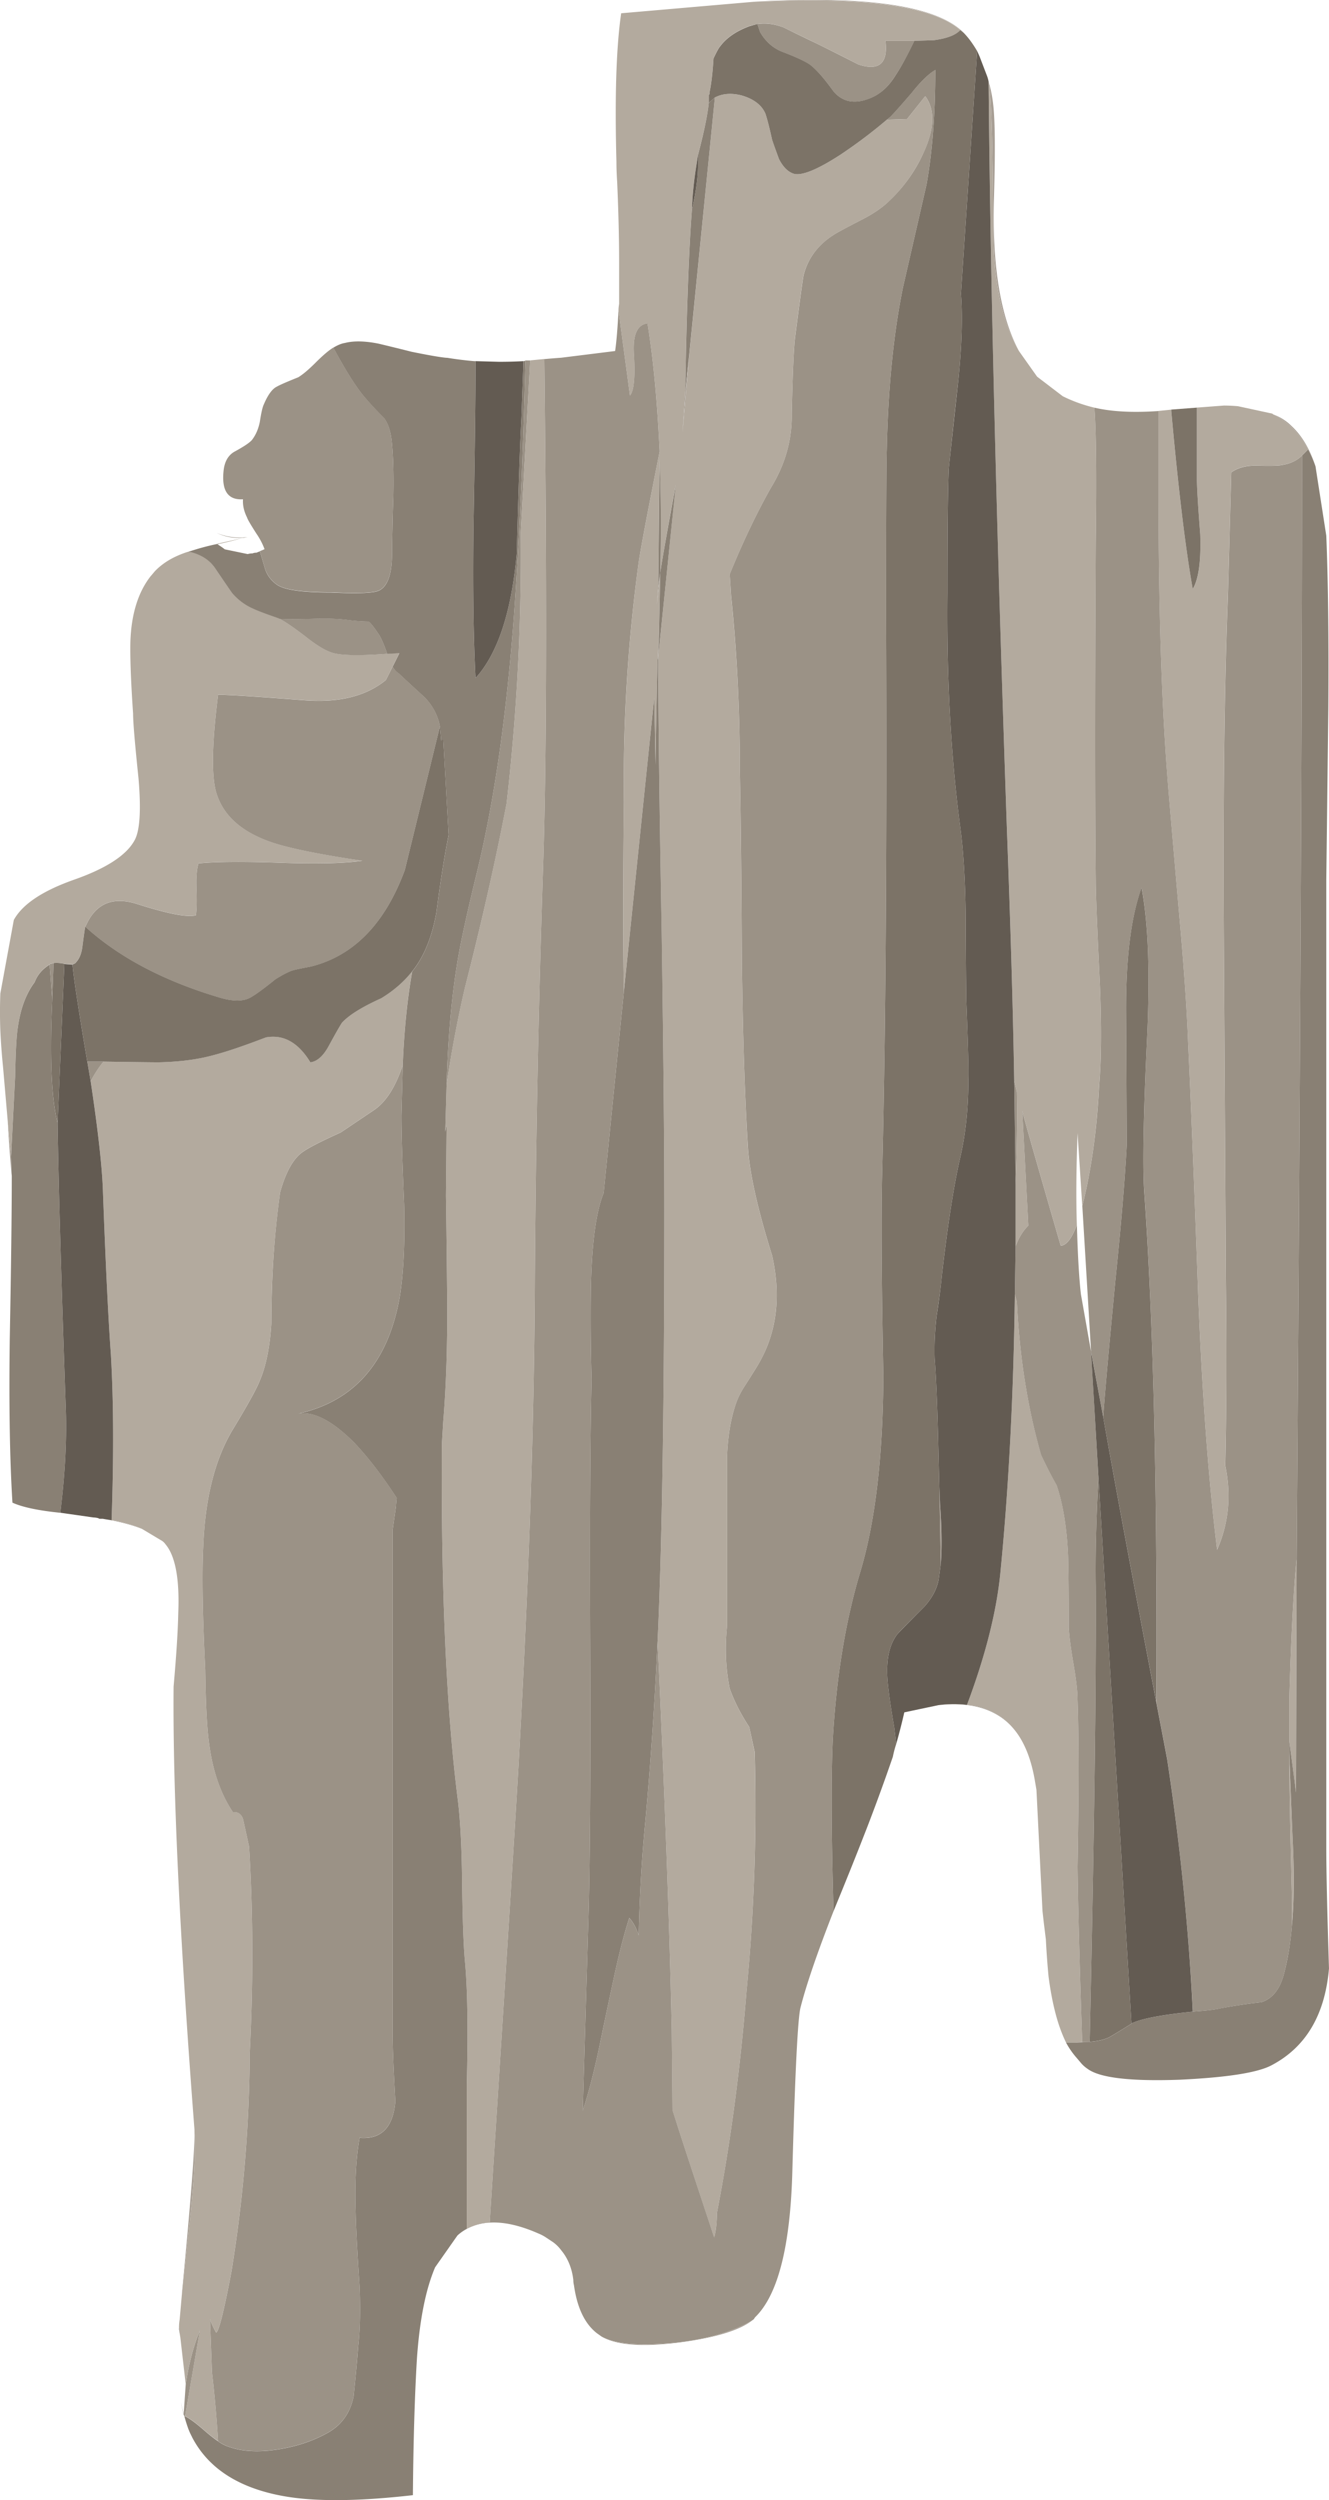
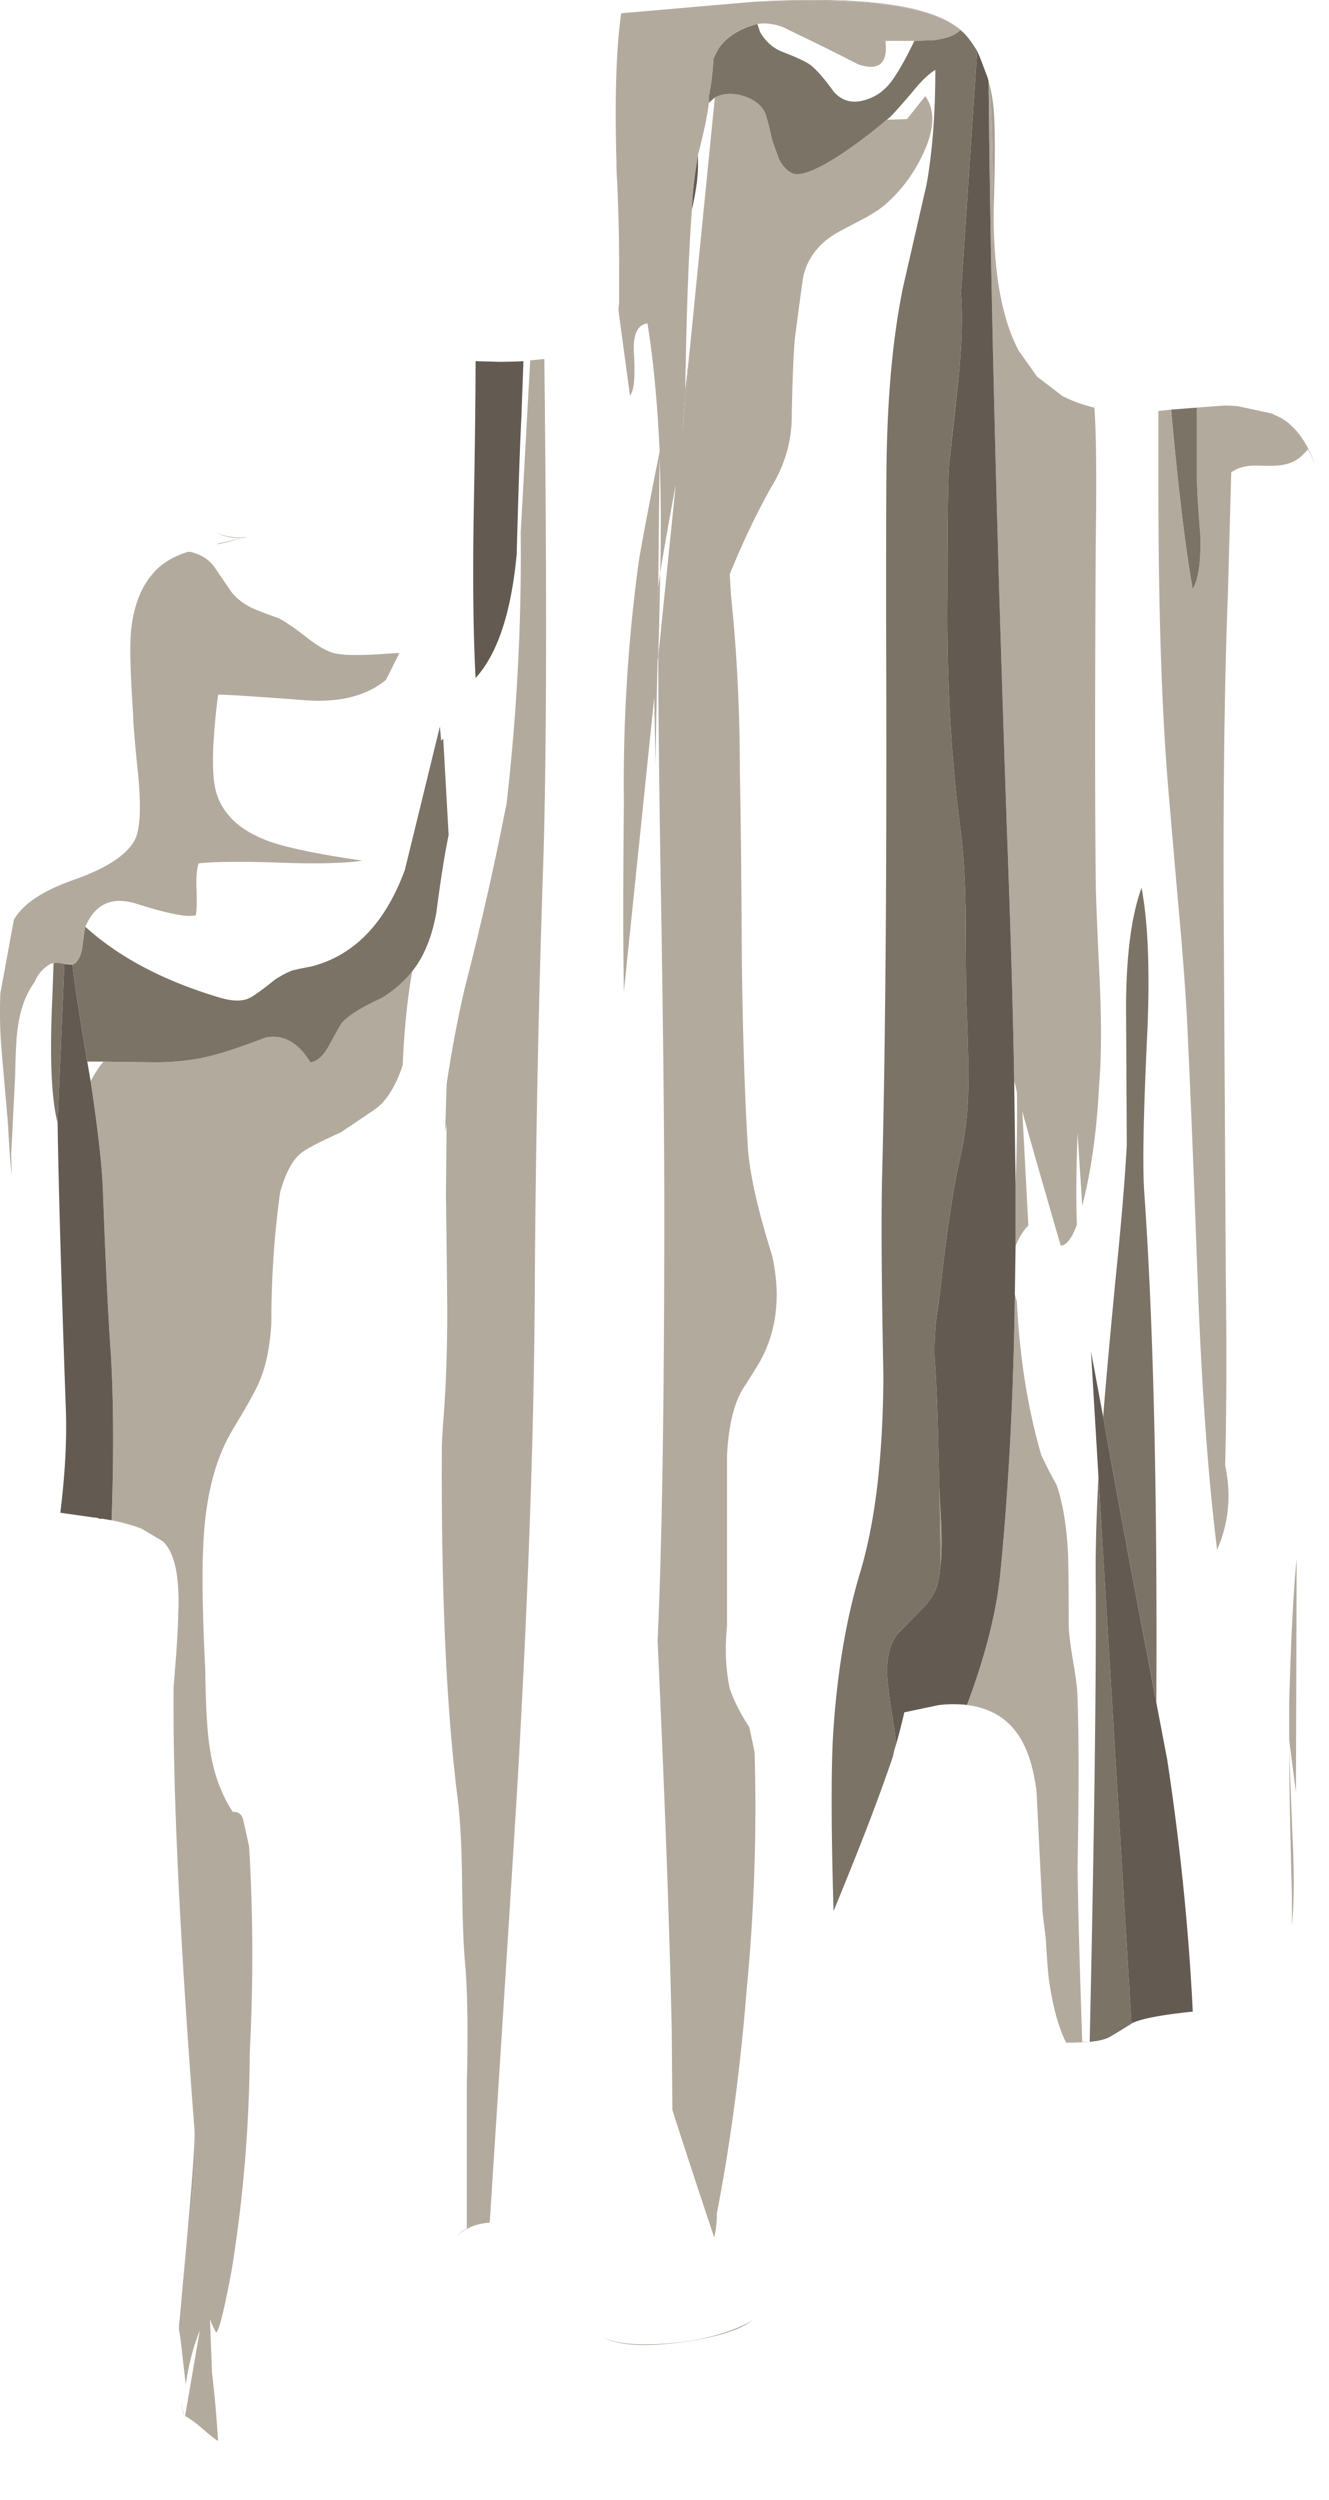
<svg xmlns="http://www.w3.org/2000/svg" viewBox="0 0 98.575 185.4">
  <g fill-rule="evenodd">
    <path d="M94.424 30.725c1.098.533 1.967 1.401 2.602 2.603l-.448.45c-.367.366-.856.6-1.45.697-.27.069-.92.084-1.954.049-.767 0-1.382.166-1.85.504l-.25 9.096c-.268 6.9-.366 15.4-.298 25.502.03 5.665.084 14.152.147 25.45.068 5 .053 9.532-.05 13.599.47 2.201.27 4.286-.6 6.25-.63-5.097-1.098-11.347-1.395-18.75-.304-8.365-.553-14.629-.753-18.799-.102-2.632-.332-5.947-.699-9.951-.502-5.732-.786-9.049-.853-9.946-.43-5.566-.65-12.638-.65-21.201v-5.802l.952-.097v.097c.532 5.869 1.065 10.269 1.601 13.199.435-.732.615-2.08.548-4.049-.167-2.098-.249-3.481-.249-4.15v-5.248l2.001-.152c.366 0 .718.019 1.05.049l2.549.551.049.049zM75.225 80.13a937.388 937.388 0 00-.552-18.95c-.767-21.997-1.216-40.381-1.348-55.151.2.835.318 4.604.351 11.304.03 3.666.665 6.562 1.9 8.696l1.348 1.904 1.9 1.45c.732.366 1.517.65 2.352.85v.048c.133 1.768.167 5.069.099 9.898-.064 11.167-.064 19.551 0 25.151 0 .899.103 3.433.302 7.603.132 3.096.113 5.615-.053 7.548-.166 3.33-.581 6.319-1.25 8.95l-.348-5.4c-.102 2.667-.116 4.932-.053 6.802-.367.996-.767 1.513-1.197 1.548-1.767-6.098-2.718-9.433-2.851-10l.45 8.5c-.401.408-.719.925-.952 1.555v-4.6c.102-2.533.136-4.815.102-6.85l-.2-.85zm20.6 62.651v-2.1c-.131-4.867-.2-8.466-.2-10.8 0 .132.082 2.265.249 6.397.132 2.67.117 4.838-.049 6.503zm.351-27.202l-.054 17.354-.497-3.853v-2.949c.131-4.702.317-8.218.551-10.552zM75.274 95.98l.151.551c.2 4.102.8 7.887 1.801 11.353.299.664.684 1.416 1.148 2.246.468 1.368.752 3.1.85 5.2.033 1.235.048 3.018.048 5.351.034.635.152 1.534.352 2.7.2 1.168.302 2.052.302 2.648.099 2.767.099 6.904 0 12.401.035 2.901.148 7.233.348 12.999l-.548.054h-.649c-.6-1.202-1.035-2.838-1.303-4.903a60.022 60.022 0 01-.2-2.749l-.148-1.201c-.034-.297-.067-.601-.102-.899l-.449-8.998-.103-.602c-.297-1.801-.878-3.168-1.747-4.101-.835-.932-1.934-1.465-3.301-1.601 1.401-3.73 2.236-7.08 2.5-10.049.6-6.167.952-12.964 1.05-20.4zM51.772 11.483l-.146.947a25.819 25.819 0 00-.302 3.1c-.235 2.969-.402 7.451-.499 13.453l-.2 3.1.502-5.8L53.022 7.23c.567-.299 1.235-.347 2.003-.147.897.263 1.484.713 1.747 1.347.137.401.303 1.05.503 1.949.269.766.435 1.235.499 1.401.302.601.668.968 1.103 1.099.6.171 1.748-.298 3.447-1.396a37.452 37.452 0 003.452-2.603l1.499-.049 1.352-1.7c.733 1.002.7 2.384-.102 4.152-.635 1.396-1.484 2.597-2.549 3.598-.434.434-1.02.849-1.752 1.25a214.7 214.7 0 00-1.9 1c-1.43.768-2.334 1.832-2.7 3.199-.034 0-.249 1.553-.649 4.649-.098.771-.181 2.67-.25 5.702.035 1.934-.483 3.765-1.548 5.499-1.068 1.899-2.085 4.033-3.05 6.401l.097 1.602c.435 4.198.653 8.53.653 12.997.064 3.135.113 7.799.148 14 .067 5.566.219 10.215.449 13.95.136 1.934.732 4.6 1.801 8.003.665 3.032.332 5.698-1 7.998-.035.063-.366.6-1.001 1.602a5.999 5.999 0 00-.748 1.547c-.336 1.001-.532 2.231-.6 3.701v12.652c-.166 1.597-.102 3.13.2 4.6.331.932.815 1.885 1.45 2.85l.395 1.852a142.018 142.018 0 01-.595 17.7c-.469 5.83-1.201 11.333-2.202 16.499 0 .664-.069 1.265-.2 1.796a796.804 796.804 0 01-3.102-9.448l-.048-5.952c-.165-7.729-.518-17.349-1.049-28.848.331-7.1.497-17.748.497-31.948 0-4.799-.063-11.635-.2-20.503-.166-9.467-.248-16.313-.248-20.546l1.298-12.755c-.635 3.434-1.016 5.621-1.147 6.554.062-3.169.049-6.002-.054-8.502l-.097 9.552-.103 1.298.254-2.348-.098 4.447-.102 2.003a739.264 739.264 0 00-.153 7.797l-.097-5-2.25 21.803c-.064-3.135-.064-7.818 0-14.054a121.52 121.52 0 011.097-17.797c.172-1.1.684-3.833 1.554-8.2-.166-3.665-.469-6.834-.904-9.5-.766.102-1.098.868-.996 2.3.098 1.698 0 2.72-.302 3.05l-.85-6.303c0-.166.02-.331.048-.498V19.48c0-1.762-.048-3.764-.146-5.996-.034-.503-.054-1-.054-1.504-.13-4.8-.015-8.466.352-10.996l9.8-.849 2.901-.102c6.532-.098 10.682.635 12.45 2.2-.331.367-.981.617-1.953.748l-1.445.049h-2.153c.2 1.67-.464 2.251-1.998 1.754a183.313 183.313 0 00-3.5-1.754c-.967-.464-1.651-.796-2.051-.996-.699-.269-1.353-.351-1.949-.254l-.551.138c-1.001.366-1.734.87-2.203 1.498-.097.104-.263.402-.497.904-.069 1.099-.166 1.934-.298 2.5v.146l-.053.054v.601c-.099.933-.367 2.217-.802 3.848zM16.176 40.37a.387.387 0 00-.054-.049l1.803-.4c-.469.132-1.001.269-1.601.4a.217.217 0 00-.148.049zM3.975 71.424l-.25.054-.049.048c-.536.333-.902.767-1.102 1.299-.63.835-1.05 1.949-1.25 3.35-.099.6-.167 1.816-.202 3.653l-.297 5.897a74.76 74.76 0 01-.249-2.549l-.351-4.052a49.549 49.549 0 01-.2-2.7 35.923 35.923 0 010-2.749l1-5.45c.635-1.166 2.134-2.167 4.497-2.997 2.368-.835 3.853-1.803 4.453-2.9.401-.704.499-2.237.299-4.6-.264-2.534-.402-4.137-.402-4.8-.165-2.403-.228-4.185-.2-5.352.07-2.031.567-3.652 1.504-4.848l.049-.054.25-.298c.6-.635 1.415-1.118 2.451-1.451h.2c.8.201 1.396.581 1.796 1.153.835 1.23 1.27 1.866 1.304 1.9.43.497.948.878 1.549 1.147.365.166.981.4 1.85.703l.097.048c.4.202 1.035.63 1.905 1.299.795.635 1.45 1.036 1.948 1.201.635.23 2.016.264 4.15.099l.899-.05-.498 1.001-.504 1.002c-1.463 1.196-3.48 1.698-6.048 1.498-3.932-.302-6.065-.433-6.398-.4-.469 3.702-.502 6.148-.102 7.349.566 1.768 2.1 3.018 4.6 3.75 1.401.4 3.466.8 6.201 1.201-1.333.2-3.35.249-6.05.152-2.803-.103-4.834-.084-6.099.048-.136.435-.185 1.065-.151 1.899.035.968.015 1.616-.049 1.949-.635.171-2.1-.118-4.399-.85-1.705-.531-2.92-.063-3.652 1.401l-.151.294c-.03.136-.099.6-.202 1.401-.062.566-.228.981-.497 1.25 0 .034-.083.083-.249.151l-.601-.048c-.331-.07-.6-.084-.8-.054zm29.15 9.004a88.79 88.79 0 011.347-7.154 232.322 232.322 0 003.102-13.696 161.495 161.495 0 001.048-20.103l.704-12.749 1.05-.102v.054c.2 17.563.166 30.215-.102 37.948-.333 10-.533 20.015-.602 30.049-.033 10.106-.415 21.81-1.147 35.106-.103 2.104-.835 13.784-2.201 35.054-.533 0-1.099.146-1.7.449v-10.699c.102-4.135.048-7.216-.152-9.252-.097-1.133-.166-3.082-.2-5.85-.028-2.5-.132-4.448-.297-5.85-.87-6.802-1.265-15.65-1.201-26.548l.102-1.699c.2-2.368.298-5.151.298-8.355a1384.97 1384.97 0 00-.098-8.348l.049-5.25-.103.498.103-3.496zm-3.253-1.45c-.53 1.63-1.25 2.748-2.147 3.35l-2.451 1.65c-1.397.63-2.315 1.098-2.749 1.396-.733.469-1.314 1.485-1.749 3.051a70.527 70.527 0 00-.649 9.703c-.102 1.728-.386 3.145-.855 4.248-.23.6-.912 1.83-2.046 3.702-1.304 2.196-2.016 5.082-2.152 8.647-.099 2.031-.049 5.068.151 9.101.034 2.564.131 4.414.297 5.552.27 1.997.855 3.662 1.753 5 .366-.034.615.132.747.498l.454 2.05c.299 4.933.318 10.035.049 15.299a104.431 104.431 0 01-1.353 16.2c-.566 2.999-.947 4.518-1.147 4.551-.234-.435-.385-.766-.449-1.001l.146 3.95c.2 1.7.352 3.399.454 5.099-.267-.166-.669-.479-1.201-.948-.503-.435-.918-.732-1.25-.898l1.099-6.353c-.469 1.133-.815 2.466-1.049 3.999l-.401-3.496-.098-.703c0-.2.015-.4.049-.601l.151-1.699c.138-1.367.338-3.232.601-5.6.332-3.032.45-5.25.347-6.651v-.146c-1.099-14.302-1.617-25.25-1.548-32.852.2-2.266.318-4.082.346-5.45.103-2.533-.215-4.232-.947-5.102a1 1 0 00-.249-.249l-1.504-.899c-.596-.267-1.347-.482-2.246-.648.166-4.767.146-8.868-.054-12.3-.2-2.77-.395-6.85-.595-12.252-.068-1.801-.37-4.467-.903-7.997.302-.571.62-1.05.952-1.45 2.196.029 3.564.049 4.096.049 1.504-.035 2.818-.2 3.95-.504 1.035-.264 2.37-.713 4.004-1.348 1.299-.233 2.398.382 3.296 1.852.503-.07.953-.47 1.353-1.202.566-1.03.899-1.616 1.001-1.748.533-.567 1.499-1.167 2.9-1.802.933-.566 1.699-1.23 2.3-2.002-.366 2.071-.601 4.385-.704 6.954z" fill="#b3aa9e" />
-     <path d="M96.578 33.787c0 18.198-.138 45.464-.402 81.797-.234 2.328-.42 5.85-.551 10.547v3.75c0 2.334.069 5.933.2 10.8v2.1a20.845 20.845 0 01-.6 3.653c-.299 1.099-.85 1.782-1.651 2.046a40.785 40.785 0 00-2.998.454c-.435.097-1.132.18-2.1.249-.302-6.104-.937-12.334-1.898-18.702l-.802-4.199v-.65c.064-15.268-.233-27.666-.898-37.202-.137-1.865-.068-5.649.196-11.348.234-4.798.102-8.548-.396-11.25-.8 2.198-1.187 5.353-1.153 9.45.035 6.234.049 9.452.049 9.653-.131 2.5-.415 5.864-.849 10.097-.464 4.868-.767 8.218-.899 10.05l-.898-4.85-.65-10.8c.664-2.632 1.084-5.616 1.25-8.95.166-1.935.18-4.448.05-7.55-.2-4.165-.303-6.698-.303-7.597-.064-5.601-.064-13.985 0-25.151.067-4.834.034-8.135-.099-9.903v-.049c1.265.298 2.853.382 4.751.25v5.8c0 8.57.215 15.636.65 21.202.063.897.352 4.213.85 9.951.365 3.999.6 7.314.698 9.946.2 4.17.449 10.434.752 18.804.298 7.397.767 13.647 1.397 18.75.868-1.969 1.068-4.054.605-6.25.097-4.067.112-8.604.048-13.604l-.15-25.45c-.065-10.102.033-18.597.302-25.497l.248-9.101c.465-.333 1.085-.504 1.852-.504 1.03.035 1.685.02 1.948-.049.595-.097 1.08-.331 1.45-.697zM75.273 95.986l.054-3.55c.228-.63.546-1.147.947-1.549l-.45-8.5c.133.567 1.084 3.902 2.851 10 .435-.035.83-.552 1.202-1.548.063 2.3.166 4.013.298 5.147l.752 4.253.547 9.296c-.166 3.135-.23 5.835-.2 8.101.034 7.5-.112 18.769-.45 33.804h-.551c-.2-5.766-.313-10.103-.348-13.004.099-5.497.099-9.634 0-12.396 0-.601-.102-1.485-.302-2.653-.2-1.166-.318-2.065-.351-2.7 0-2.333-.015-4.116-.05-5.351-.097-2.1-.385-3.832-.85-5.195a30.846 30.846 0 01-1.152-2.251c-.996-3.466-1.596-7.251-1.796-11.353l-.151-.551zm-.049-15.85l.2.85c.034 2.035 0 4.316-.102 6.85l-.098-7.7zm-7.397-77.1c-.567 1.168-1.035 2.016-1.402 2.549-.566.932-1.285 1.534-2.148 1.802-1.002.332-1.817.132-2.452-.601-.663-.932-1.235-1.581-1.698-1.947-.304-.235-.968-.553-2.003-.953-.732-.269-1.314-.766-1.747-1.499l-.202-.601c.602-.097 1.25-.015 1.949.249.4.201 1.084.537 2.051 1.001.503.235 1.665.816 3.5 1.749 1.534.502 2.203-.084 2.003-1.749h2.149zM48.775 121.68c.531 11.499.884 21.114 1.049 28.848l.054 5.952c.665 2.1 1.7 5.249 3.096 9.447.136-.53.2-1.132.2-1.8 1.001-5.167 1.734-10.665 2.202-16.5.567-5.898.767-11.802.6-17.7l-.4-1.85c-.635-.967-1.118-1.915-1.45-2.852-.298-1.465-.366-2.998-.2-4.6v-12.646c.068-1.47.268-2.7.6-3.702.167-.532.415-1.05.753-1.552.634-.996.966-1.534.996-1.596 1.338-2.305 1.669-4.967 1-8.004-1.064-3.397-1.665-6.064-1.796-7.997-.235-3.736-.386-8.384-.454-13.95-.03-6.202-.084-10.87-.147-14 0-4.468-.215-8.8-.65-13.003l-.102-1.596c.967-2.369 1.983-4.503 3.052-6.402 1.065-1.733 1.582-3.57 1.547-5.498.069-3.037.153-4.937.255-5.703.4-3.101.615-4.649.649-4.649.366-1.367 1.265-2.436 2.7-3.198.43-.234 1.065-.567 1.9-1 .732-.402 1.314-.817 1.747-1.25a11.188 11.188 0 002.549-3.604c.801-1.763.835-3.15.103-4.146l-1.353 1.7-1.499.048.249-.2c.235-.235.768-.835 1.603-1.802.663-.83 1.25-1.396 1.747-1.699 0 3.233-.215 6.064-.65 8.501l-1.752 7.652c-.698 3.432-1.1 7.446-1.197 12.05-.033.596-.053 4.648-.053 12.148.068 17.403-.03 31.34-.298 41.808-.069 3.095-.035 7.997.098 14.696-.03 5.968-.597 10.801-1.7 14.503-1.098 3.632-1.782 7.783-2.05 12.446-.133 2.803-.113 7.051.053 12.754-1.201 3.066-2.016 5.448-2.451 7.148-.2.8-.4 4.78-.6 11.948-.132 5.67-1.05 9.336-2.75 11.001a.642.642 0 00-.102.151c-.298.23-.83.5-1.597.797-1.601.605-3.437.952-5.502 1.05-1.969.102-3.365-.084-4.2-.548l-.351-.249c-.9-.702-1.465-1.885-1.7-3.55a1.591 1.591 0 01-.048-.4c-.102-.868-.401-1.6-.899-2.202a2.821 2.821 0 00-.601-.6l-.6-.396a3.325 3.325 0 00-.502-.254c-1.368-.6-2.564-.864-3.6-.8 1.367-21.265 2.1-32.95 2.202-35.049.733-13.301 1.114-25 1.148-35.099.068-10.033.268-20.052.6-30.052.27-7.73.303-20.381.103-37.95v-.049c.367-.034.782-.069 1.25-.102l3.999-.498c.098-.67.181-1.665.249-2.999l.85 6.3c.297-.332.4-1.353.297-3.052-.097-1.431.235-2.198 1.002-2.3.435 2.666.732 5.835.903 9.502-.87 4.365-1.387 7.1-1.553 8.198a120.175 120.175 0 00-1.098 17.802c-.069 6.232-.069 10.914 0 14.05l-1.5 14.95c-.566 1.367-.884 3.75-.951 7.148a158.84 158.84 0 00.054 6.651c-.103 4.33-.138 10.835-.103 19.496.034 8.668 0 15.152-.099 19.454l-.453 15.301c.435-1.332.855-2.948 1.25-4.848.435-2.1.77-3.687 1-4.752.4-1.898.802-3.466 1.202-4.696.298.331.533.766.698 1.299.068-3.033.235-5.884.503-8.55.4-4.468.698-8.901.899-13.301v.005zM24.726 25.776c.933 1.734 1.714 2.969 2.349 3.702.435.498.899 1 1.401 1.5.333.433.533 1.083.602 1.952.097 1.03.13 2.349.097 3.95-.035.899-.069 2.218-.097 3.95.028 1.631-.284 2.613-.953 2.95-.4.2-1.582.249-3.55.146-2.1 0-3.432-.181-3.999-.547a2.36 2.36 0 01-.903-1.151c-.167-.568-.298-1.017-.4-1.35l.35-.15a5.25 5.25 0 00-.6-1.148c-.43-.669-.663-1.069-.698-1.201-.234-.469-.331-.918-.302-1.353-1.1.069-1.583-.615-1.445-2.05.062-.732.346-1.231.848-1.498.733-.402 1.168-.7 1.299-.9.269-.365.45-.8.548-1.298.102-.669.2-1.104.302-1.304.298-.698.615-1.132.948-1.298.233-.133.77-.367 1.6-.7.333-.2.767-.565 1.3-1.098.537-.536.967-.902 1.303-1.104zm8.399 54.658c.098-3.369.351-6.304.753-8.804.228-1.499.732-3.814 1.498-6.949 1.397-5.731 2.368-12.831 2.9-21.299.298-4.633.533-10.165.699-16.6v-.05h.351l-.703 12.75a161.668 161.668 0 01-1.05 20.112c-.864 4.458-1.9 9.023-3.1 13.691a89.202 89.202 0 00-1.348 7.154zm-4.4-31.953c-2.134.165-3.515.132-4.15-.098-.497-.166-1.152-.567-1.947-1.202-.87-.668-1.505-1.097-1.905-1.298.468.034 1.303.034 2.5 0 1.103-.034 1.987 0 2.65.098.567.068 1.05.103 1.45.103.133.062.402.4.802 1 .166.263.366.732.6 1.397zm3.903 5.4c-.538 2.203-1.403 5.752-2.603 10.649-1.465 3.97-3.785 6.353-6.949 7.154-.703.132-1.167.23-1.401.297-.297.103-.717.318-1.25.65-.869.703-1.485 1.153-1.851 1.353-.531.297-1.299.297-2.299 0C12.144 72.749 8.824 71 6.324 68.73l.151-.299c.733-1.463 1.948-1.932 3.653-1.401 2.298.733 3.763 1.021 4.398.85.064-.332.084-.981.049-1.949-.034-.833.015-1.463.151-1.898 1.265-.133 3.297-.152 6.099-.05 2.7.098 4.718.05 6.05-.15-2.735-.402-4.8-.802-6.201-1.202-2.5-.732-4.034-1.982-4.6-3.75-.4-1.201-.366-3.647.102-7.348.333-.034 2.467.097 6.398.4 2.567.2 4.585-.303 6.049-1.5l.503-1c.098.2.249.366.449.498.499.469 1.148 1.069 1.949 1.802.6.63.966 1.347 1.104 2.148zm-16.452 127.15a89.955 89.955 0 00-.453-5.099l-.147-3.95c.064.236.215.567.449 1.002.2-.034.581-1.553 1.148-4.551a104.431 104.431 0 001.352-16.2c.269-5.264.25-10.367-.049-15.3l-.453-2.05c-.133-.366-.382-.532-.748-.498-.897-1.338-1.484-3.003-1.752-5-.167-1.137-.264-2.984-.298-5.551-.2-4.034-.25-7.067-.151-9.102.136-3.565.849-6.45 2.152-8.647 1.134-1.871 1.817-3.101 2.047-3.701.468-1.104.752-2.52.855-4.249 0-3.335.213-6.568.648-9.703.435-1.566 1.017-2.582 1.749-3.05.434-.298 1.353-.767 2.749-1.397l2.451-1.65c.898-.601 1.616-1.719 2.148-3.35l-.098 3.75c0 1.332.069 3.515.2 6.547.069 2.77-.034 5.02-.302 6.75-.83 4.935-3.35 7.87-7.55 8.803 1.133-.201 2.52.517 4.152 2.147 1.069 1.134 2.119 2.5 3.149 4.103l-.049.497v.103l-.249 1.747v37.55c0 .87.064 2.485.2 4.853-.166 1.934-1.05 2.832-2.651 2.701-.269 1.499-.366 3.315-.297 5.449.028 1.265.13 3.135.297 5.6.069 1.734.034 3.184-.097 4.351-.07.933-.187 2.198-.353 3.799-.267 1.27-.951 2.182-2.05 2.749-1.235.668-2.651 1.083-4.249 1.25-1.102.102-2.05.02-2.851-.249a2.887 2.887 0 01-.899-.449v-.005zm-2.5-1.846l-.053-.103v-.048l.152-2.203c.234-1.532.58-2.866 1.049-3.998l-1.099 6.352h-.049zM6.724 80.181l-.249-1.45h1.201c-.332.4-.65.884-.952 1.45zm-2.749-8.75l-.097 2.652-.202-2.55.049-.048.25-.054z" fill="#9b9286" />
    <path d="M94.424 30.725c.532.2.986.484 1.352.85.767.699 1.368 1.699 1.798 3.003a8.614 8.614 0 00-.548-1.25c-.635-1.202-1.503-2.07-2.602-2.603zm-18.848-4.701c-1.235-2.13-1.865-5.03-1.9-8.696-.034-6.7-.151-10.47-.351-11.304.166.571.284 1.166.351 1.801.133 1.235.148 3.535.049 6.9-.136 5 .484 8.769 1.851 11.299zm-5.801 90l-.103-5.796.054 1.298c.133 1.802.146 3.302.049 4.498zm1.949 10.4c1.367.136 2.466.669 3.301 1.601-1.231-1.309-3.043-1.831-5.425-1.572a8.219 8.219 0 012.124-.03zM55.874.124c8.432-.464 13.632.302 15.601 2.3l-.25-.2C69.458.656 65.308-.076 58.775.026c-.934.029-1.9.064-2.901.098zm-7.099 48.799l.103-1.998-.054 1.749-.049.249zm.049-5.4l.151-1.05-.25 2.353.099-1.303zm2.299-17.247l-.498 5.8.2-3.1.297-2.7zm-32.75 13.55l-.35.073.053-.024a3.72 3.72 0 01-2.002-.352c.732.303 1.5.4 2.3.303zm-3.95 118.246c.103 1.402-.014 3.62-.345 6.652a553.018 553.018 0 00-.602 5.6c.015-.2.03-.4.049-.6.635-6.631.933-10.519.899-11.651zm21.9 6.754c-.933.063-1.733.38-2.397.946.2-.2.429-.366.698-.497.601-.303 1.167-.449 1.7-.449zm19.6 7.155c-.933.801-2.798 1.383-5.6 1.749-2.73.336-4.634.185-5.7-.45.836.469 2.232.65 4.2.552 2.066-.102 3.902-.45 5.503-1.05.767-.302 1.299-.566 1.597-.8zm-45.4-58.599c-.728-.292-1.645-.53-2.75-.732l.503.079c.899.166 1.65.381 2.247.65v.003zm-9.65-26.15a99.55 99.55 0 01-.297-4.05c.064.802.147 1.652.249 2.55l.049 1.5zm78.853 64.252l.548-.054h.551l-1.099.054z" fill="#a79e94" />
-     <path d="M96.176 115.579c.264-36.333.402-63.599.402-81.796l.448-.45c.2.366.382.78.548 1.25l.8 5.147c.137 3.403.186 7.651.151 12.749-.034 2.871-.082 7.119-.151 12.754v71.747c0 1.866.069 4.869.2 9-.298 3.466-1.733 5.869-4.301 7.201-1.03.533-3.282.884-6.748 1.05-3.667.133-5.947-.136-6.851-.801a2.459 2.459 0 01-.546-.498l-.255-.302a6.053 6.053 0 01-.8-1.147h.648l1.104-.054c.699-.064 1.216-.2 1.548-.4.235-.133.752-.45 1.553-.948l.049-.049c.733-.337 2.231-.615 4.501-.85.968-.068 1.665-.15 2.1-.253a43.914 43.914 0 012.998-.449c.801-.264 1.352-.948 1.651-2.051.298-1.133.498-2.349.6-3.648.166-1.665.186-3.832.049-6.499-.166-4.136-.249-6.27-.249-6.4v-.802l.503 3.852.048-17.348v-.005zm-47.352-72.05l.102-9.546c.098 2.5.117 5.332.049 8.496.131-.933.518-3.115 1.153-6.549l-1.304 12.75c0 4.233.082 11.084.254 20.551.13 8.868.195 15.699.195 20.499 0 14.199-.167 24.853-.498 31.953-.201 4.4-.499 8.832-.899 13.296-.268 2.67-.435 5.517-.503 8.55-.165-.533-.4-.968-.698-1.299-.4 1.235-.801 2.803-1.201 4.701a551.87 551.87 0 00-1.001 4.751c-.395 1.9-.815 3.517-1.25 4.85l.453-15.303c.099-4.298.133-10.782.099-19.449-.035-8.666 0-15.166.103-19.501a158.66 158.66 0 01-.054-6.647c.067-3.402.385-5.786.951-7.152l1.5-14.946 2.25-21.803.098 5c.035-2.569.083-5.166.152-7.797l.049-.254.054-1.749.097-4.452-.151 1.05zm2.949-32.046c.435-1.637.702-2.92.8-3.853l.45-.4-1.9 19.053-.298 2.7c.103-6.002.269-10.484.499-13.453.302-1.332.449-2.416.449-3.251v-.796zm-27.047 14.3c.333-.2.615-.313.85-.347.664-.171 1.499-.151 2.5.049.567.133 1.382.333 2.447.601 1.303.264 2.167.415 2.602.449h.049c.601.098 1.27.185 2.002.249h.098c0 2.602-.049 6.519-.147 11.749-.068 4.7-.02 8.617.147 11.752 1.635-1.801 2.651-4.869 3.051-9.199.133-4.937.249-8.321.351-10.152.064-1.865.118-3.251.148-4.15h.054l.097-.049v.049c-.166 6.436-.401 11.967-.699 16.601-.532 8.468-1.503 15.568-2.9 21.299-.766 3.135-1.27 5.45-1.498 6.949-.402 2.5-.655 5.435-.753 8.803l-.102 3.496.102-.498-.049 5.25c.029 1.87.064 4.647.098 8.349 0 3.203-.098 5.986-.298 8.354l-.102 1.7c-.064 10.898.331 19.746 1.201 26.548.165 1.401.269 3.349.298 5.849.033 2.769.102 4.717.2 5.85.2 2.036.253 5.117.15 9.252v10.699a2.954 2.954 0 00-.697.503l-1.651 2.353c-.697 1.631-1.152 3.896-1.352 6.803-.167 2.797-.264 6.161-.298 10.097-3.799.434-6.831.483-9.101.151-3.565-.532-5.981-2.002-7.251-4.4-.064-.136-.133-.268-.195-.4l-.103-.248c-.097-.269-.2-.587-.299-.953h.049c.333.166.748.469 1.25.899.533.469.934.786 1.201.953.264.2.568.35.899.448.801.269 1.749.351 2.851.249 1.598-.166 3.014-.581 4.249-1.25 1.099-.566 1.783-1.479 2.05-2.749.166-1.601.284-2.866.353-3.799.13-1.167.166-2.617.097-4.35-.166-2.466-.269-4.336-.297-5.6-.07-2.135.028-3.95.297-5.45 1.601.132 2.485-.767 2.651-2.7-.136-2.368-.2-3.985-.2-4.853v-37.55l.249-1.748v-.102l.049-.498c-1.035-1.602-2.08-2.968-3.149-4.102-1.631-1.63-3.019-2.349-4.151-2.148 4.2-.933 6.719-3.867 7.549-8.798.268-1.734.37-3.986.302-6.754-.131-3.033-.2-5.215-.2-6.548l.098-3.75c.102-2.568.337-4.882.703-6.953.864-1.064 1.465-2.53 1.797-4.4.303-2.328.6-4.233.903-5.698l-.4-7.147-.151.146-.097-1.05c-.138-.796-.504-1.514-1.104-2.149-.801-.732-1.45-1.332-1.949-1.801a1.259 1.259 0 01-.449-.499l.498-1.001-.899.05c-.234-.665-.434-1.134-.6-1.398-.4-.6-.669-.937-.801-1-.4 0-.884-.035-1.45-.102-.664-.099-1.548-.133-2.651-.099-1.197.035-2.032.035-2.5 0l-.098-.049c-.869-.302-1.485-.531-1.85-.702a4.328 4.328 0 01-1.549-1.148c-.033-.033-.468-.668-1.303-1.9-.4-.566-.997-.951-1.797-1.152h-.2a17.326 17.326 0 012.197-.6c.02.015.04.034.053.054.02.01.045.028.074.048.136.083.279.182.425.298l1.699.352a1.09 1.09 0 01.351-.048.667.667 0 01.299-.054c.067-.03.151-.064.249-.099.102.333.233.781.4 1.349.17.469.468.854.903 1.151.567.366 1.899.552 3.999.552 1.968.098 3.15.05 3.55-.15.669-.333.981-1.32.953-2.95.028-1.733.062-3.052.097-3.95.034-1.602 0-2.92-.097-3.95-.07-.87-.27-1.52-.602-1.953a26.635 26.635 0 01-1.401-1.5c-.635-.733-1.416-1.968-2.349-3.702zM3.878 74.088c-.202 4.336-.07 7.402.395 9.198.068 4.6.268 11.588.6 20.953.102 2.334-.03 4.98-.4 7.949-1.632-.165-2.813-.415-3.55-.752-.2-3.198-.264-7.231-.2-12.1.102-5.4.15-9.433.15-12.098l-.048-1.5.298-5.898c.035-1.836.102-3.052.2-3.652.2-1.402.62-2.515 1.25-3.35.2-.533.567-.967 1.103-1.3l.202 2.55z" fill="#898074" />
    <path d="M86.875 30.375l1.9-.146v5.249c0 .663.083 2.05.249 4.15.067 1.968-.118 3.316-.553 4.048-.531-2.935-1.063-7.334-1.596-13.199v-.102zm-1.099 95.907c-1.801-9.4-3.115-16.47-3.95-21.2.132-1.832.435-5.187.899-10.05.434-4.233.718-7.602.849-10.102 0-.2-.014-3.419-.049-9.649-.034-4.101.352-7.251 1.147-9.449.504 2.697.636 6.447.402 11.25-.269 5.7-.333 9.483-.201 11.348.67 9.531.967 21.934.898 37.202v.65h.005zM72.475 3.782v.05l-1.2 17.948c.136 1.665.068 3.834-.201 6.499a833.52 833.52 0 00-.698 6.451c-.069 1.366-.102 4.453-.102 9.253-.064 6.265.248 12.046.951 17.348.235 1.734.366 3.881.401 6.45 0 1.435.014 3.584.049 6.45.131 3.302.185 5.249.151 5.85 0 2.099-.2 4.019-.601 5.751-.469 2.032-.917 4.918-1.352 8.648-.068.767-.2 1.802-.4 3.101a21.075 21.075 0 00-.147 3.149c.098 1.236.18 3.101.249 5.601l.098 3.901.102 5.797-.151 1.102c-.131.699-.484 1.368-1.05 2.003-1.264 1.265-1.948 1.962-2.05 2.1-.566.766-.801 1.865-.699 3.295.069.835.235 2.022.499 3.555l.151 1.25a7.706 7.706 0 00-.25.947 149.43 149.43 0 01-1.952 5.351l-.45 1.148c-.498 1.27-1.162 2.92-1.997 4.951-.166-5.697-.186-9.951-.053-12.749.268-4.667.952-8.818 2.05-12.45 1.103-3.702 1.67-8.53 1.7-14.503-.133-6.699-.167-11.597-.098-14.697.269-10.468.366-24.4.298-41.802 0-7.5.02-11.548.053-12.149.098-4.599.499-8.617 1.197-12.05l1.752-7.651c.435-2.433.65-5.264.65-8.496-.497.297-1.084.863-1.747 1.698-.835.968-1.368 1.568-1.603 1.798l-.249.2a37.233 37.233 0 01-3.452 2.602c-1.699 1.1-2.851 1.568-3.446 1.402-.435-.137-.802-.503-1.104-1.104a74.87 74.87 0 01-.499-1.396c-.2-.904-.366-1.553-.502-1.954-.264-.629-.85-1.084-1.748-1.348-.767-.2-1.436-.15-2.002.148l-.45.4v-.601l.055-.049v-.146c.13-.572.228-1.402.297-2.5.234-.503.4-.8.498-.904.468-.629 1.2-1.133 2.202-1.499l.551-.151.202.601c.428.733 1.015 1.235 1.747 1.499 1.035.4 1.699.717 2.003.952.463.367 1.03 1.015 1.698 1.948.63.732 1.445.937 2.447.601.868-.269 1.587-.865 2.153-1.797.367-.538.83-1.387 1.397-2.554l1.45-.049c.97-.131 1.62-.381 1.952-.751l.25.2c.331.336.669.786 1 1.352zM6.324 68.724c2.5 2.27 5.815 4.018 9.951 5.253 1 .298 1.768.298 2.299 0 .366-.2.982-.65 1.851-1.352.533-.333.953-.548 1.25-.65.234-.068.698-.165 1.401-.298 3.164-.8 5.484-3.183 6.949-7.153 1.2-4.898 2.065-8.447 2.603-10.649l.097 1.05.151-.151.4 7.152c-.302 1.47-.6 3.37-.904 5.704-.33 1.87-.932 3.335-1.796 4.399-.601.767-1.367 1.436-2.3 2.002-1.401.635-2.367 1.23-2.9 1.801-.102.133-.435.714-1.001 1.75-.4.732-.85 1.132-1.353 1.2-.898-1.47-1.997-2.085-3.296-1.85-1.635.63-2.969 1.083-4.004 1.347-1.132.303-2.446.468-3.95.503-.532 0-1.9-.02-4.096-.053H6.475c-.635-3.732-1.001-6.133-1.099-7.198.166-.069.249-.117.249-.151.269-.269.435-.684.497-1.25.103-.801.172-1.265.202-1.401zm-2.349 2.7c.2-.034.469-.015.8.053l-.502 11.797c-.464-1.797-.597-4.863-.395-9.199l.097-2.651zm77.5 38.1l2.451 40.552c-.801.498-1.318.815-1.553.948-.332.2-.85.336-1.548.4.333-15.03.484-26.299.45-33.799-.035-2.266.034-4.966.2-8.101z" fill="#7c7367" />
    <path d="M83.926 150.081l-2.451-40.552-.552-9.296.903 4.848c.83 4.731 2.149 11.801 3.945 21.201l.802 4.2c.966 6.367 1.6 12.597 1.898 18.7-2.265.23-3.763.513-4.496.85l-.049.05zM73.325 6.031c.133 14.77.586 33.154 1.348 55.152.268 7.065.455 13.383.552 18.95l.103 7.7v4.6l-.054 3.55c-.098 7.436-.45 14.232-1.05 20.4-.264 2.968-1.099 6.318-2.5 10.048a8.434 8.434 0 00-2.124.024l-2.525.533a47.419 47.419 0 01-.6 2.348l-.151-1.25c-.264-1.532-.43-2.715-.499-3.55-.102-1.435.133-2.533.699-3.3.102-.132.786-.83 2.05-2.1.566-.635.919-1.298 1.05-1.997l.151-1.103c.103-1.201.084-2.701-.049-4.502l-.053-1.299-.098-3.896c-.069-2.5-.151-4.37-.249-5.601-.033-.967.015-2.017.147-3.15a51 51 0 00.4-3.1c.435-3.735.883-6.622 1.352-8.653.401-1.732.601-3.647.601-5.746.029-.601-.02-2.554-.151-5.855a557.62 557.62 0 01-.049-6.45c-.035-2.564-.166-4.713-.401-6.445-.702-5.303-1.015-11.084-.951-17.354 0-4.8.034-7.881.102-9.249.034-.366.269-2.518.698-6.45.269-2.666.337-4.833.201-6.498l1.2-17.954v-.049c.064.136.133.283.201.449l.498 1.304c.069.166.117.332.151.498v-.005zm-22.001 9.502c.034-1.002.136-2.032.302-3.1l.147-.948v.796c0 .835-.147 1.919-.45 3.252zm-16.05 11.25l1.752.048c.552 0 1.153-.013 1.798-.048-.03.898-.084 2.285-.148 4.15-.102 1.83-.218 5.215-.351 10.152-.4 4.33-1.416 7.398-3.051 9.199-.166-3.135-.215-7.051-.146-11.753.097-5.23.146-9.146.146-11.748zm-27.5 85.878l-.146-.028h-.255l-.098-.05a1.624 1.624 0 00-.351-.048l-2.451-.352c.37-2.97.502-5.62.4-7.95-.332-9.364-.532-16.352-.6-20.952l.502-11.791.601.049c.098 1.065.464 3.466 1.099 7.197l.249 1.45c.532 3.535.835 6.202.904 8.003.2 5.401.395 9.482.595 12.251.2 3.433.22 7.529.053 12.3l-.502-.079v.005zm5.6 60.679l-.098-.6v-.102l.098.702zm.249 5.748c-.073-.308-.142-.63-.2-.977.058.318.127.625.2.928v.049z" fill="#635b52" />
  </g>
</svg>